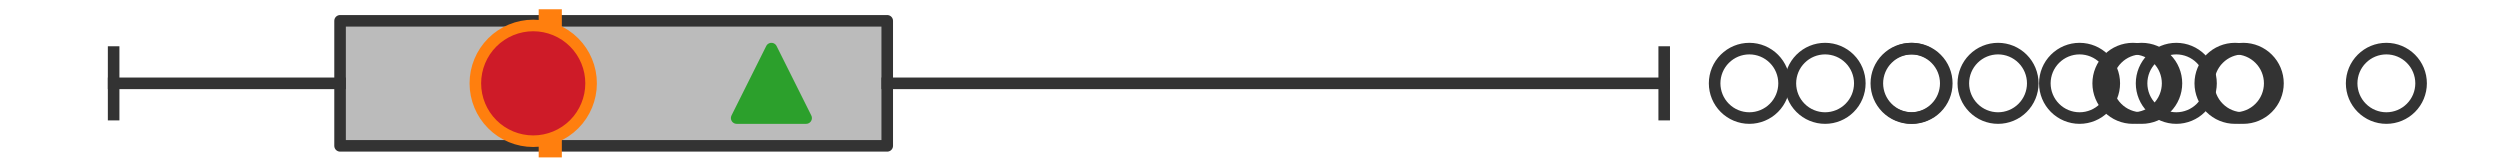
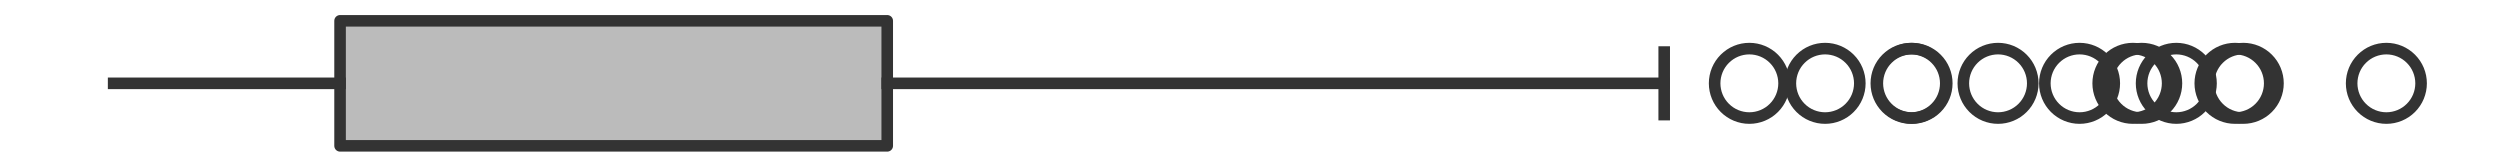
<svg xmlns="http://www.w3.org/2000/svg" xmlns:xlink="http://www.w3.org/1999/xlink" width="216pt" height="14.4pt" viewBox="0 0 216 14.4" version="1.1">
  <defs>
    <style type="text/css">*{stroke-linejoin: round; stroke-linecap: butt}</style>
  </defs>
  <g id="figure_1">
    <g id="patch_1">
-       <path d="M 0 14.4  L 216 14.4  L 216 0  L 0 0  z " style="fill: #ffffff" />
-     </g>
+       </g>
    <g id="axes_1">
      <g id="patch_2">
        <path d="M 29.382 12.6  L 29.382 1.8  L 76.657 1.8  L 76.657 12.6  L 29.382 12.6  z " clip-path="url(#p25b5e3741e)" style="fill: #bbbbbb; stroke: #333333; stroke-linejoin: miter" />
      </g>
      <g id="line2d_1">
        <path d="M 29.382 7.2  L 9.818 7.2  " clip-path="url(#p25b5e3741e)" style="fill: none; stroke: #333333; stroke-linecap: square" />
      </g>
      <g id="line2d_2">
        <path d="M 76.657 7.2  L 143.787 7.2  " clip-path="url(#p25b5e3741e)" style="fill: none; stroke: #333333; stroke-linecap: square" />
      </g>
      <g id="line2d_3">
-         <path d="M 9.818 9.9  L 9.818 4.5  " clip-path="url(#p25b5e3741e)" style="fill: none; stroke: #333333; stroke-linecap: square" />
-       </g>
+         </g>
      <g id="line2d_4">
        <path d="M 143.787 9.9  L 143.787 4.5  " clip-path="url(#p25b5e3741e)" style="fill: none; stroke: #333333; stroke-linecap: square" />
      </g>
      <g id="line2d_5">
        <defs>
          <path id="m8b40f1e257" d="M 0 3  C 0.796 3 1.559 2.684 2.121 2.121  C 2.684 1.559 3 0.796 3 0  C 3 -0.796 2.684 -1.559 2.121 -2.121  C 1.559 -2.684 0.796 -3 0 -3  C -0.796 -3 -1.559 -2.684 -2.121 -2.121  C -2.684 -1.559 -3 -0.796 -3 0  C -3 0.796 -2.684 1.559 -2.121 2.121  C -1.559 2.684 -0.796 3 0 3  z " style="stroke: #333333" />
        </defs>
        <g clip-path="url(#p25b5e3741e)">
          <use xlink:href="#m8b40f1e257" x="206.182" y="7.2" style="fill-opacity: 0; stroke: #333333" />
          <use xlink:href="#m8b40f1e257" x="179.674" y="7.2" style="fill-opacity: 0; stroke: #333333" />
          <use xlink:href="#m8b40f1e257" x="193.104" y="7.2" style="fill-opacity: 0; stroke: #333333" />
          <use xlink:href="#m8b40f1e257" x="185.044" y="7.2" style="fill-opacity: 0; stroke: #333333" />
          <use xlink:href="#m8b40f1e257" x="172.631" y="7.2" style="fill-opacity: 0; stroke: #333333" />
          <use xlink:href="#m8b40f1e257" x="151.144" y="7.2" style="fill-opacity: 0; stroke: #333333" />
          <use xlink:href="#m8b40f1e257" x="157.688" y="7.2" style="fill-opacity: 0; stroke: #333333" />
          <use xlink:href="#m8b40f1e257" x="188.032" y="7.2" style="fill-opacity: 0; stroke: #333333" />
          <use xlink:href="#m8b40f1e257" x="165.115" y="7.2" style="fill-opacity: 0; stroke: #333333" />
          <use xlink:href="#m8b40f1e257" x="193.817" y="7.2" style="fill-opacity: 0; stroke: #333333" />
          <use xlink:href="#m8b40f1e257" x="165.202" y="7.2" style="fill-opacity: 0; stroke: #333333" />
          <use xlink:href="#m8b40f1e257" x="184.283" y="7.2" style="fill-opacity: 0; stroke: #333333" />
        </g>
      </g>
      <g id="line2d_6">
-         <path d="M 47.543 12.6  L 47.543 1.8  " clip-path="url(#p25b5e3741e)" style="fill: none; stroke: #ff7f0e; stroke-width: 2; stroke-linecap: square" />
-       </g>
+         </g>
      <g id="line2d_7">
        <defs>
-           <path id="m67baa0d84a" d="M 0 -3  L -3 3  L 3 3  z " style="stroke: #2ca02c; stroke-linejoin: miter" />
-         </defs>
+           </defs>
        <g clip-path="url(#p25b5e3741e)">
          <use xlink:href="#m67baa0d84a" x="66.649" y="7.2" style="fill: #2ca02c; stroke: #2ca02c; stroke-linejoin: miter" />
        </g>
      </g>
      <g id="line2d_8">
        <defs>
-           <path id="m7fce37301d" d="M 0 5  C 1.326 5 2.598 4.473 3.536 3.536  C 4.473 2.598 5 1.326 5 0  C 5 -1.326 4.473 -2.598 3.536 -3.536  C 2.598 -4.473 1.326 -5 0 -5  C -1.326 -5 -2.598 -4.473 -3.536 -3.536  C -4.473 -2.598 -5 -1.326 -5 0  C -5 1.326 -4.473 2.598 -3.536 3.536  C -2.598 4.473 -1.326 5 0 5  z " style="stroke: #ff7f0e" />
-         </defs>
+           </defs>
        <g clip-path="url(#p25b5e3741e)">
          <use xlink:href="#m7fce37301d" x="46.07" y="7.2" style="fill: #ce1b28; stroke: #ff7f0e" />
        </g>
      </g>
    </g>
  </g>
  <defs>
    <clipPath id="p25b5e3741e">
      <rect x="0" y="-28.8" width="216" height="72" />
    </clipPath>
  </defs>
</svg>